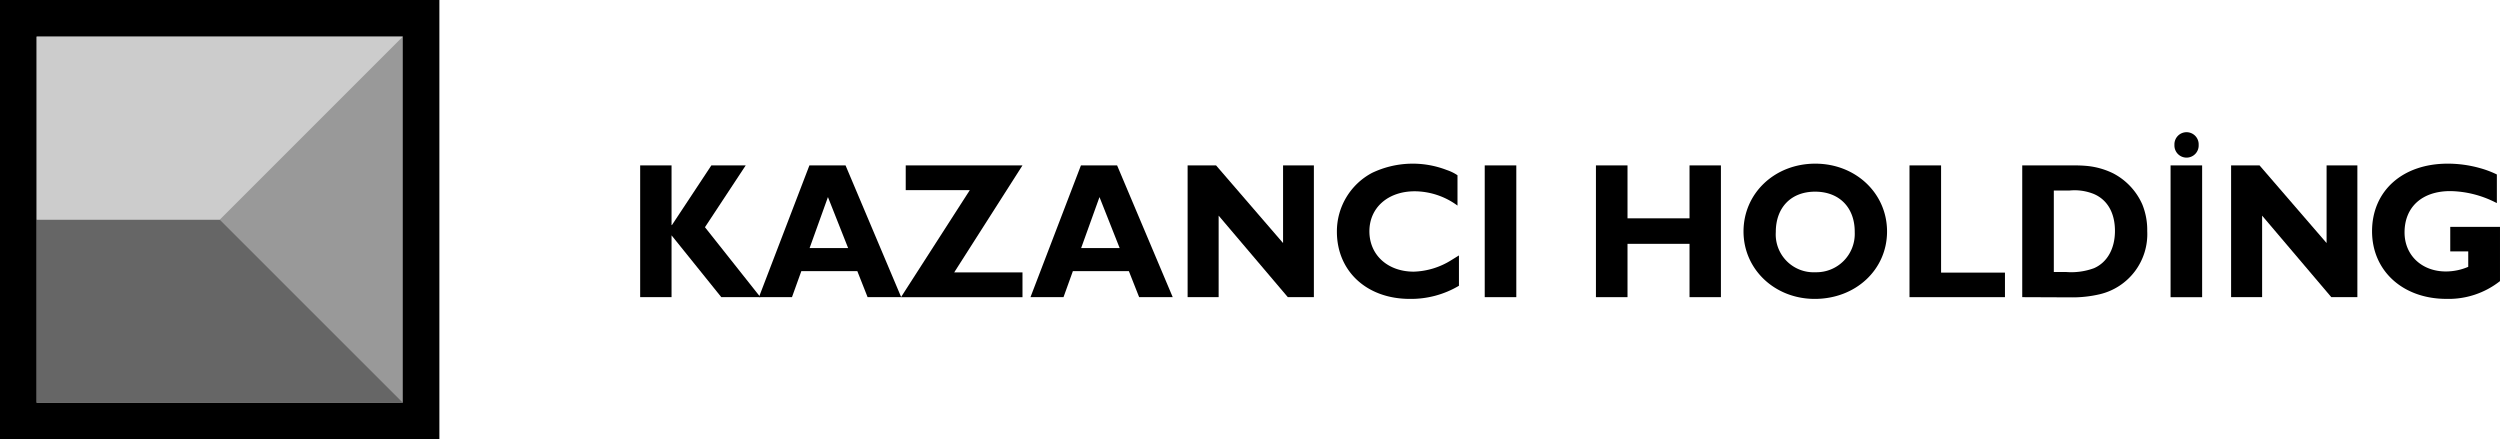
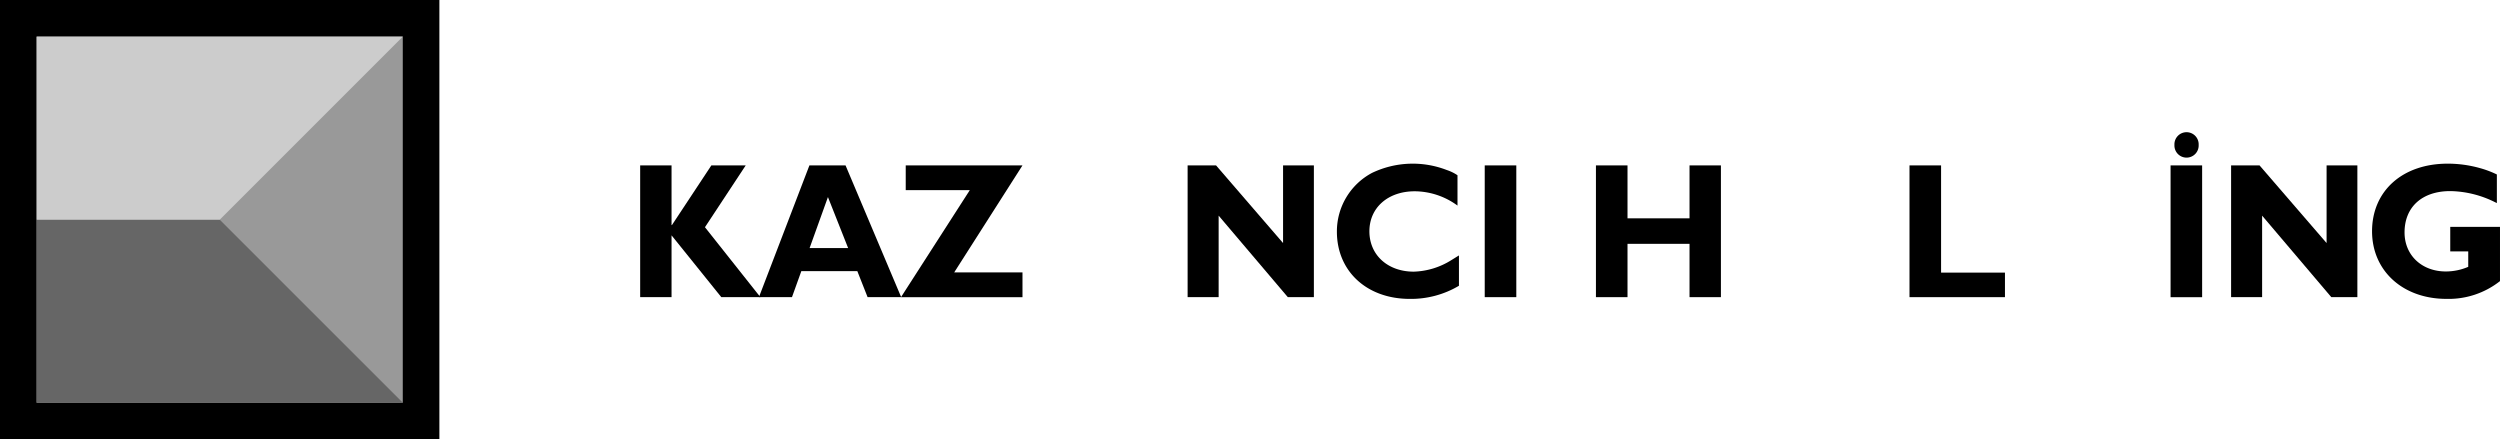
<svg xmlns="http://www.w3.org/2000/svg" width="355" height="62.389" viewBox="0 0 355 62.389">
  <g transform="translate(177.5 31.195)">
    <g transform="translate(-177.5 -31.195)">
      <rect width="62.393" height="62.389" />
      <rect width="51.994" height="51.99" transform="translate(5.2 5.2)" fill="#999" />
      <path d="M7.473,44.828h26l26,25.994H7.473V44.828" transform="translate(-2.272 -13.632)" fill="#666" />
      <path d="M7.473,33.469h26l26-26H7.473v26" transform="translate(-2.272 -2.273)" fill="#ccc" />
      <path d="M145.608,33.751h-4.873l-5.6,8.476h-.053V33.751h-4.456V52.46h4.456V43.683l7.065,8.777h5.551l-7.872-9.93,5.787-8.778" transform="translate(-39.722 -10.264)" />
      <path d="M164.661,38.249l2.868,7.243h-5.474l2.605-7.243m2.5-4.5H162.03L154.861,52.46h4.692l1.33-3.7h7.948l1.46,3.7h4.77Z" transform="translate(-47.093 -10.264)" fill-rule="evenodd" />
      <path d="M201.095,33.751H184.519v3.511h9.1l-9.773,15.2h17.253V48.949h-9.7l9.7-15.2" transform="translate(-55.906 -10.264)" />
-       <path d="M220.071,38.249l2.866,7.243h-5.473l2.607-7.243m2.5-4.5h-5.134L210.271,52.46h4.69l1.331-3.7h7.949l1.46,3.7h4.768Z" transform="translate(-63.943 -10.264)" fill-rule="evenodd" />
      <path d="M260.267,33.751h-4.378V44.778l-9.514-11.027h-4.039V52.46h4.405V40.885l9.824,11.575h3.7V33.751" transform="translate(-73.694 -10.264)" />
      <path d="M290.129,46.426l-.182.109-.887.55a10.593,10.593,0,0,1-5.343,1.645c-3.7,0-6.306-2.359-6.306-5.734,0-3.346,2.633-5.679,6.438-5.679a10.352,10.352,0,0,1,6.072,2.031V35.042a6.154,6.154,0,0,0-1.513-.741,13.389,13.389,0,0,0-10.633.411,9.4,9.4,0,0,0-4.979,8.339c0,5.624,4.249,9.547,10.347,9.547a13.324,13.324,0,0,0,6.985-1.865V46.426" transform="translate(-82.957 -10.155)" />
      <rect width="4.484" height="18.709" transform="translate(210.831 23.487)" />
-       <path d="M371.56,43.134a5.444,5.444,0,0,1-5.578,5.679,5.376,5.376,0,0,1-5.631-5.706c0-3.512,2.19-5.735,5.578-5.735,3.441,0,5.658,2.251,5.631,5.762m4.588-.109c0-5.433-4.459-9.63-10.191-9.63-5.759,0-10.189,4.2-10.189,9.63,0,5.377,4.431,9.574,10.112,9.574C371.689,52.6,376.148,48.455,376.148,43.025Z" transform="translate(-108.188 -10.155)" fill-rule="evenodd" />
      <path d="M403.192,48.975h-9.071V33.751h-4.484V52.46h13.555V48.975" transform="translate(-118.488 -10.264)" />
-       <path d="M417.126,37.317h2.242a7.3,7.3,0,0,1,3.439.493c1.929.823,3,2.69,3,5.24,0,2.525-1.095,4.472-2.97,5.294a9.3,9.3,0,0,1-3.912.548h-1.8V37.317m-4.484-3.566V52.46l6.907.029a16.9,16.9,0,0,0,4.093-.441,8.767,8.767,0,0,0,6.749-8.971,9.624,9.624,0,0,0-.7-3.785,9.109,9.109,0,0,0-4.144-4.416,10.8,10.8,0,0,0-3.649-1.043,18.977,18.977,0,0,0-2.007-.081Z" transform="translate(-125.483 -10.264)" fill-rule="evenodd" />
      <path d="M443.458,28.779a1.722,1.722,0,1,0,3.44,0,1.722,1.722,0,1,0-3.44,0m3.933,2.91h-4.482V50.4h4.482Z" transform="translate(-134.688 -8.201)" fill-rule="evenodd" />
      <path d="M473.2,33.751h-4.379V44.778L459.3,33.751h-4.039V52.46h4.405V40.885l9.826,11.575h3.7V33.751" transform="translate(-138.445 -10.264)" />
      <path d="M501.747,34.932a13.746,13.746,0,0,0-2.4-.905,16.873,16.873,0,0,0-4.587-.632c-6.411,0-10.738,3.869-10.738,9.6,0,5.625,4.379,9.6,10.557,9.6a11.777,11.777,0,0,0,7.61-2.523V42.366h-7.063V45.85h2.554v2.194a8.05,8.05,0,0,1-3.178.659c-3.416,0-5.866-2.3-5.866-5.541,0-3.622,2.5-5.871,6.49-5.871a14.673,14.673,0,0,1,6.333,1.563l.286.137V34.932" transform="translate(-147.19 -10.155)" />
      <path d="M343.4,33.751h-4.457v7.516h-8.807V33.751h-4.483V52.46h4.483V44.888h8.807V52.46H343.4V33.751" transform="translate(-99.03 -10.264)" />
    </g>
  </g>
</svg>